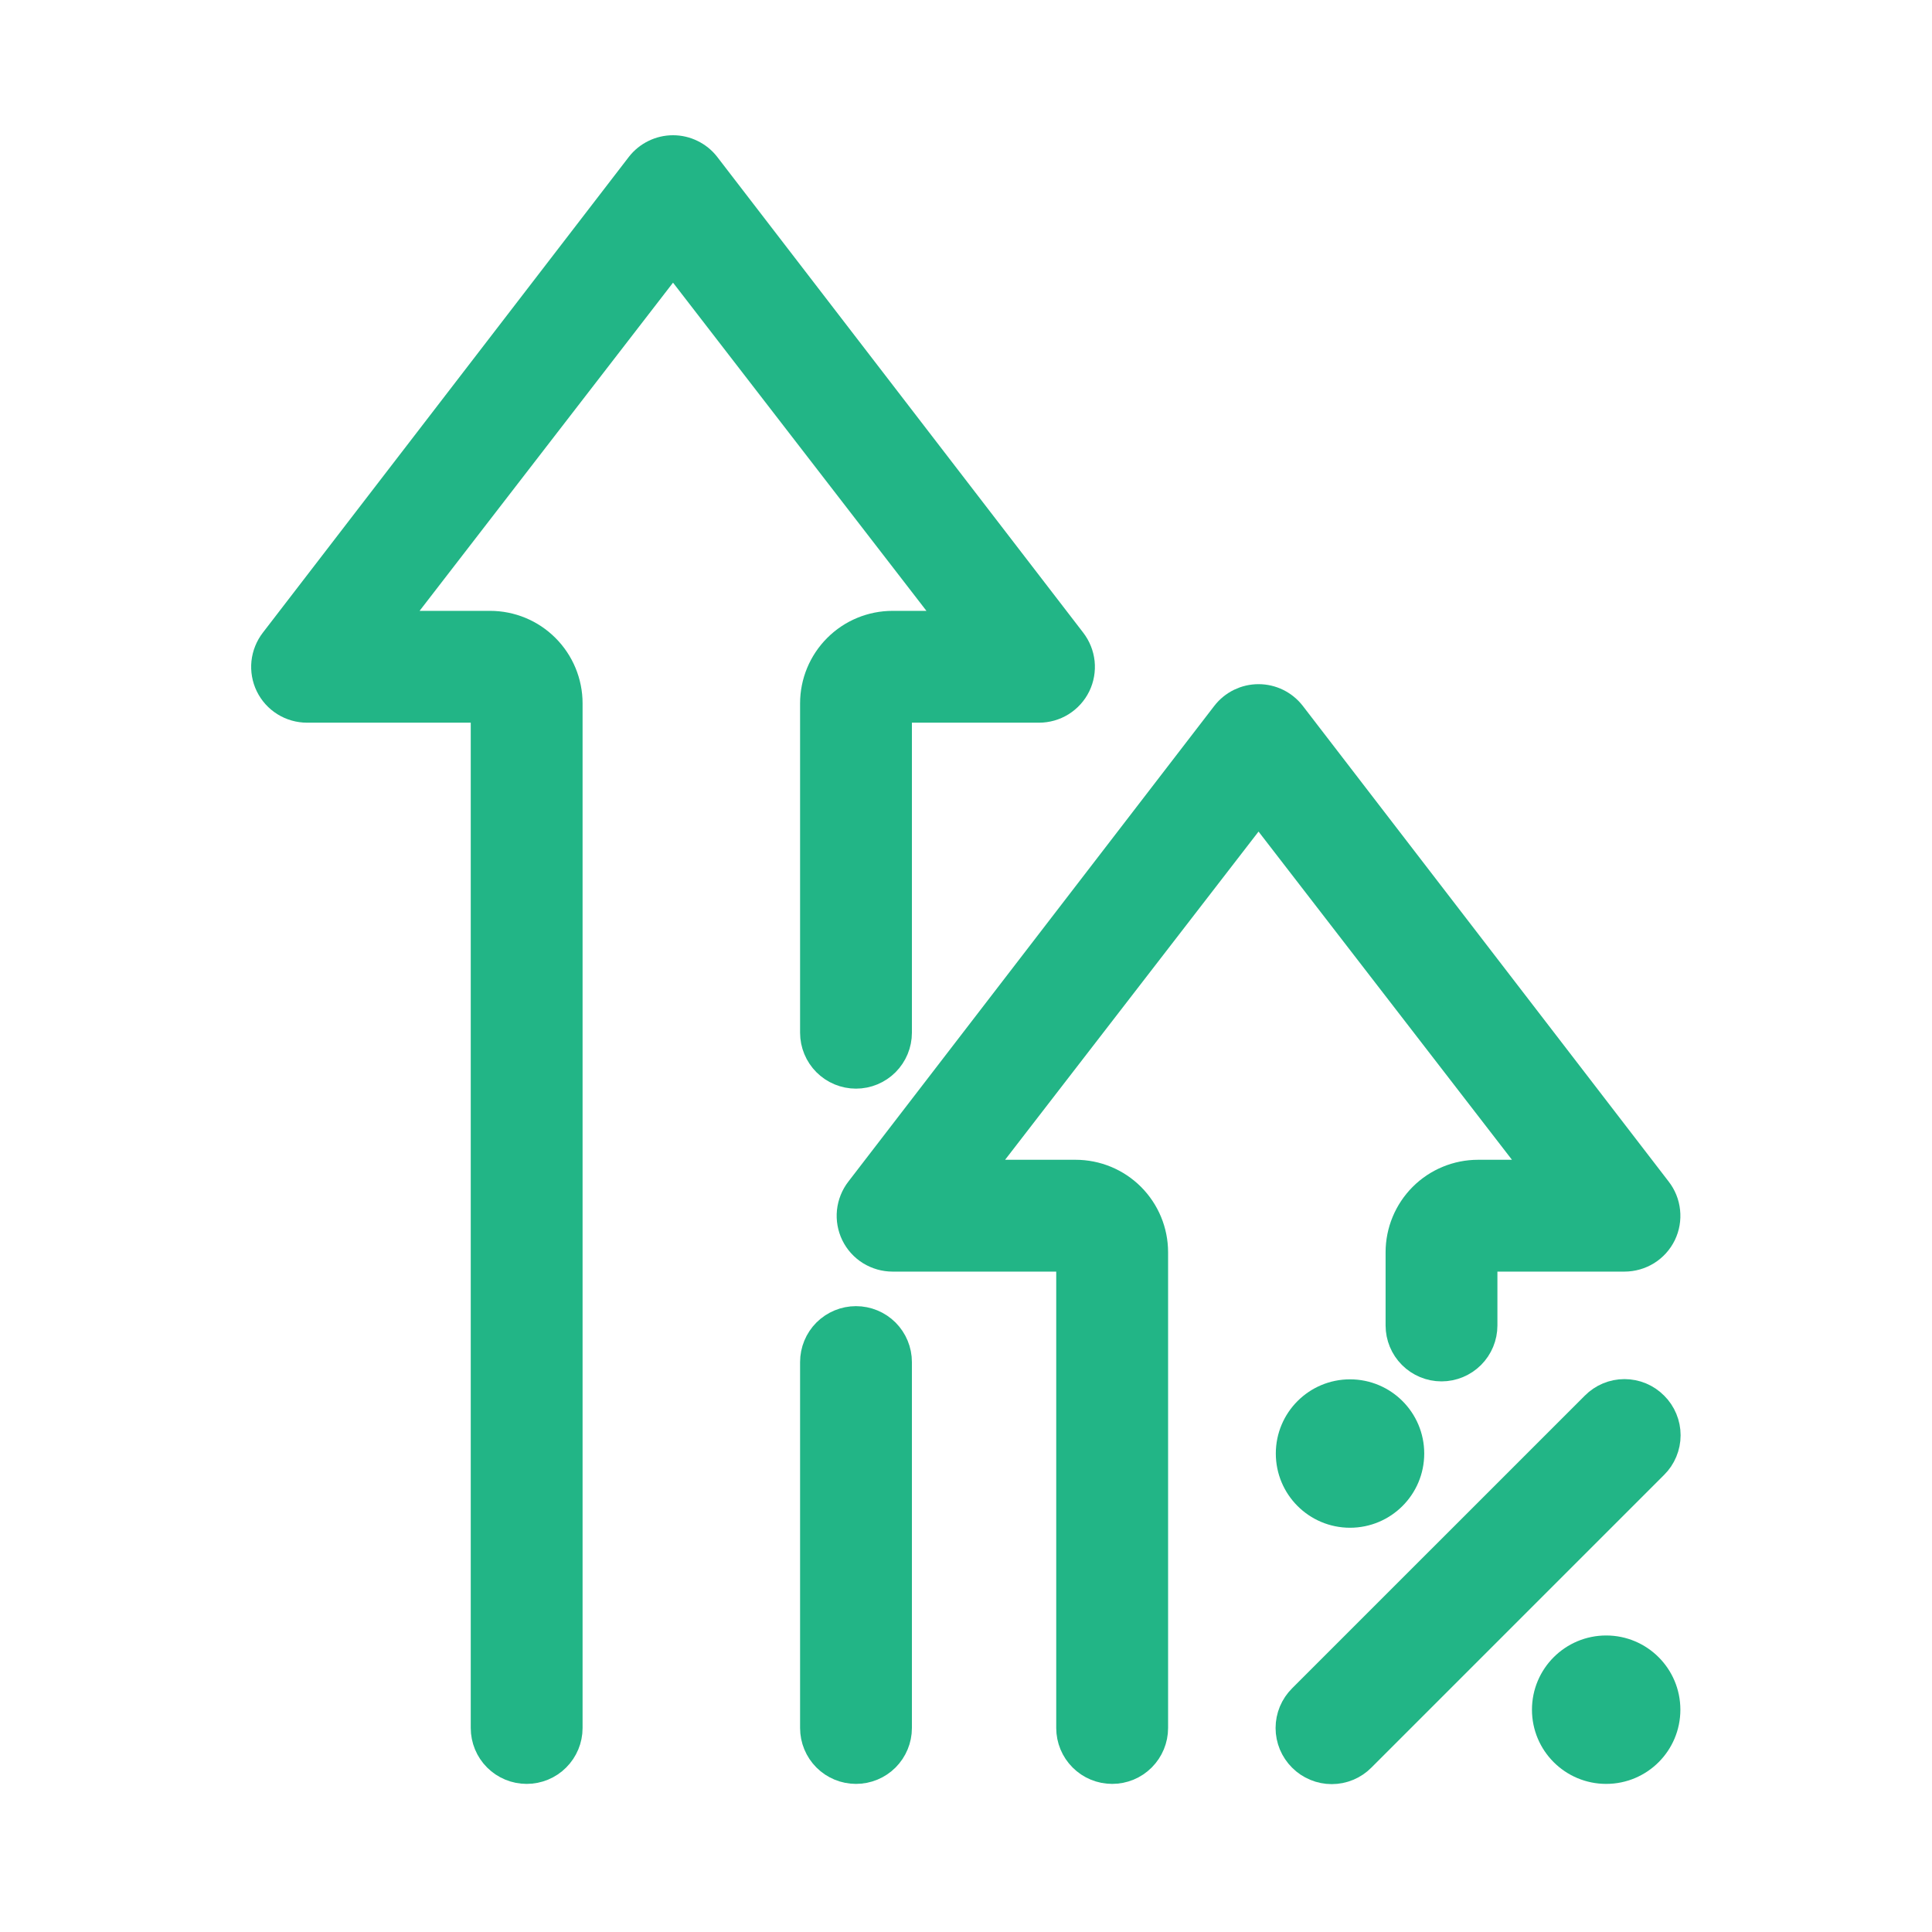
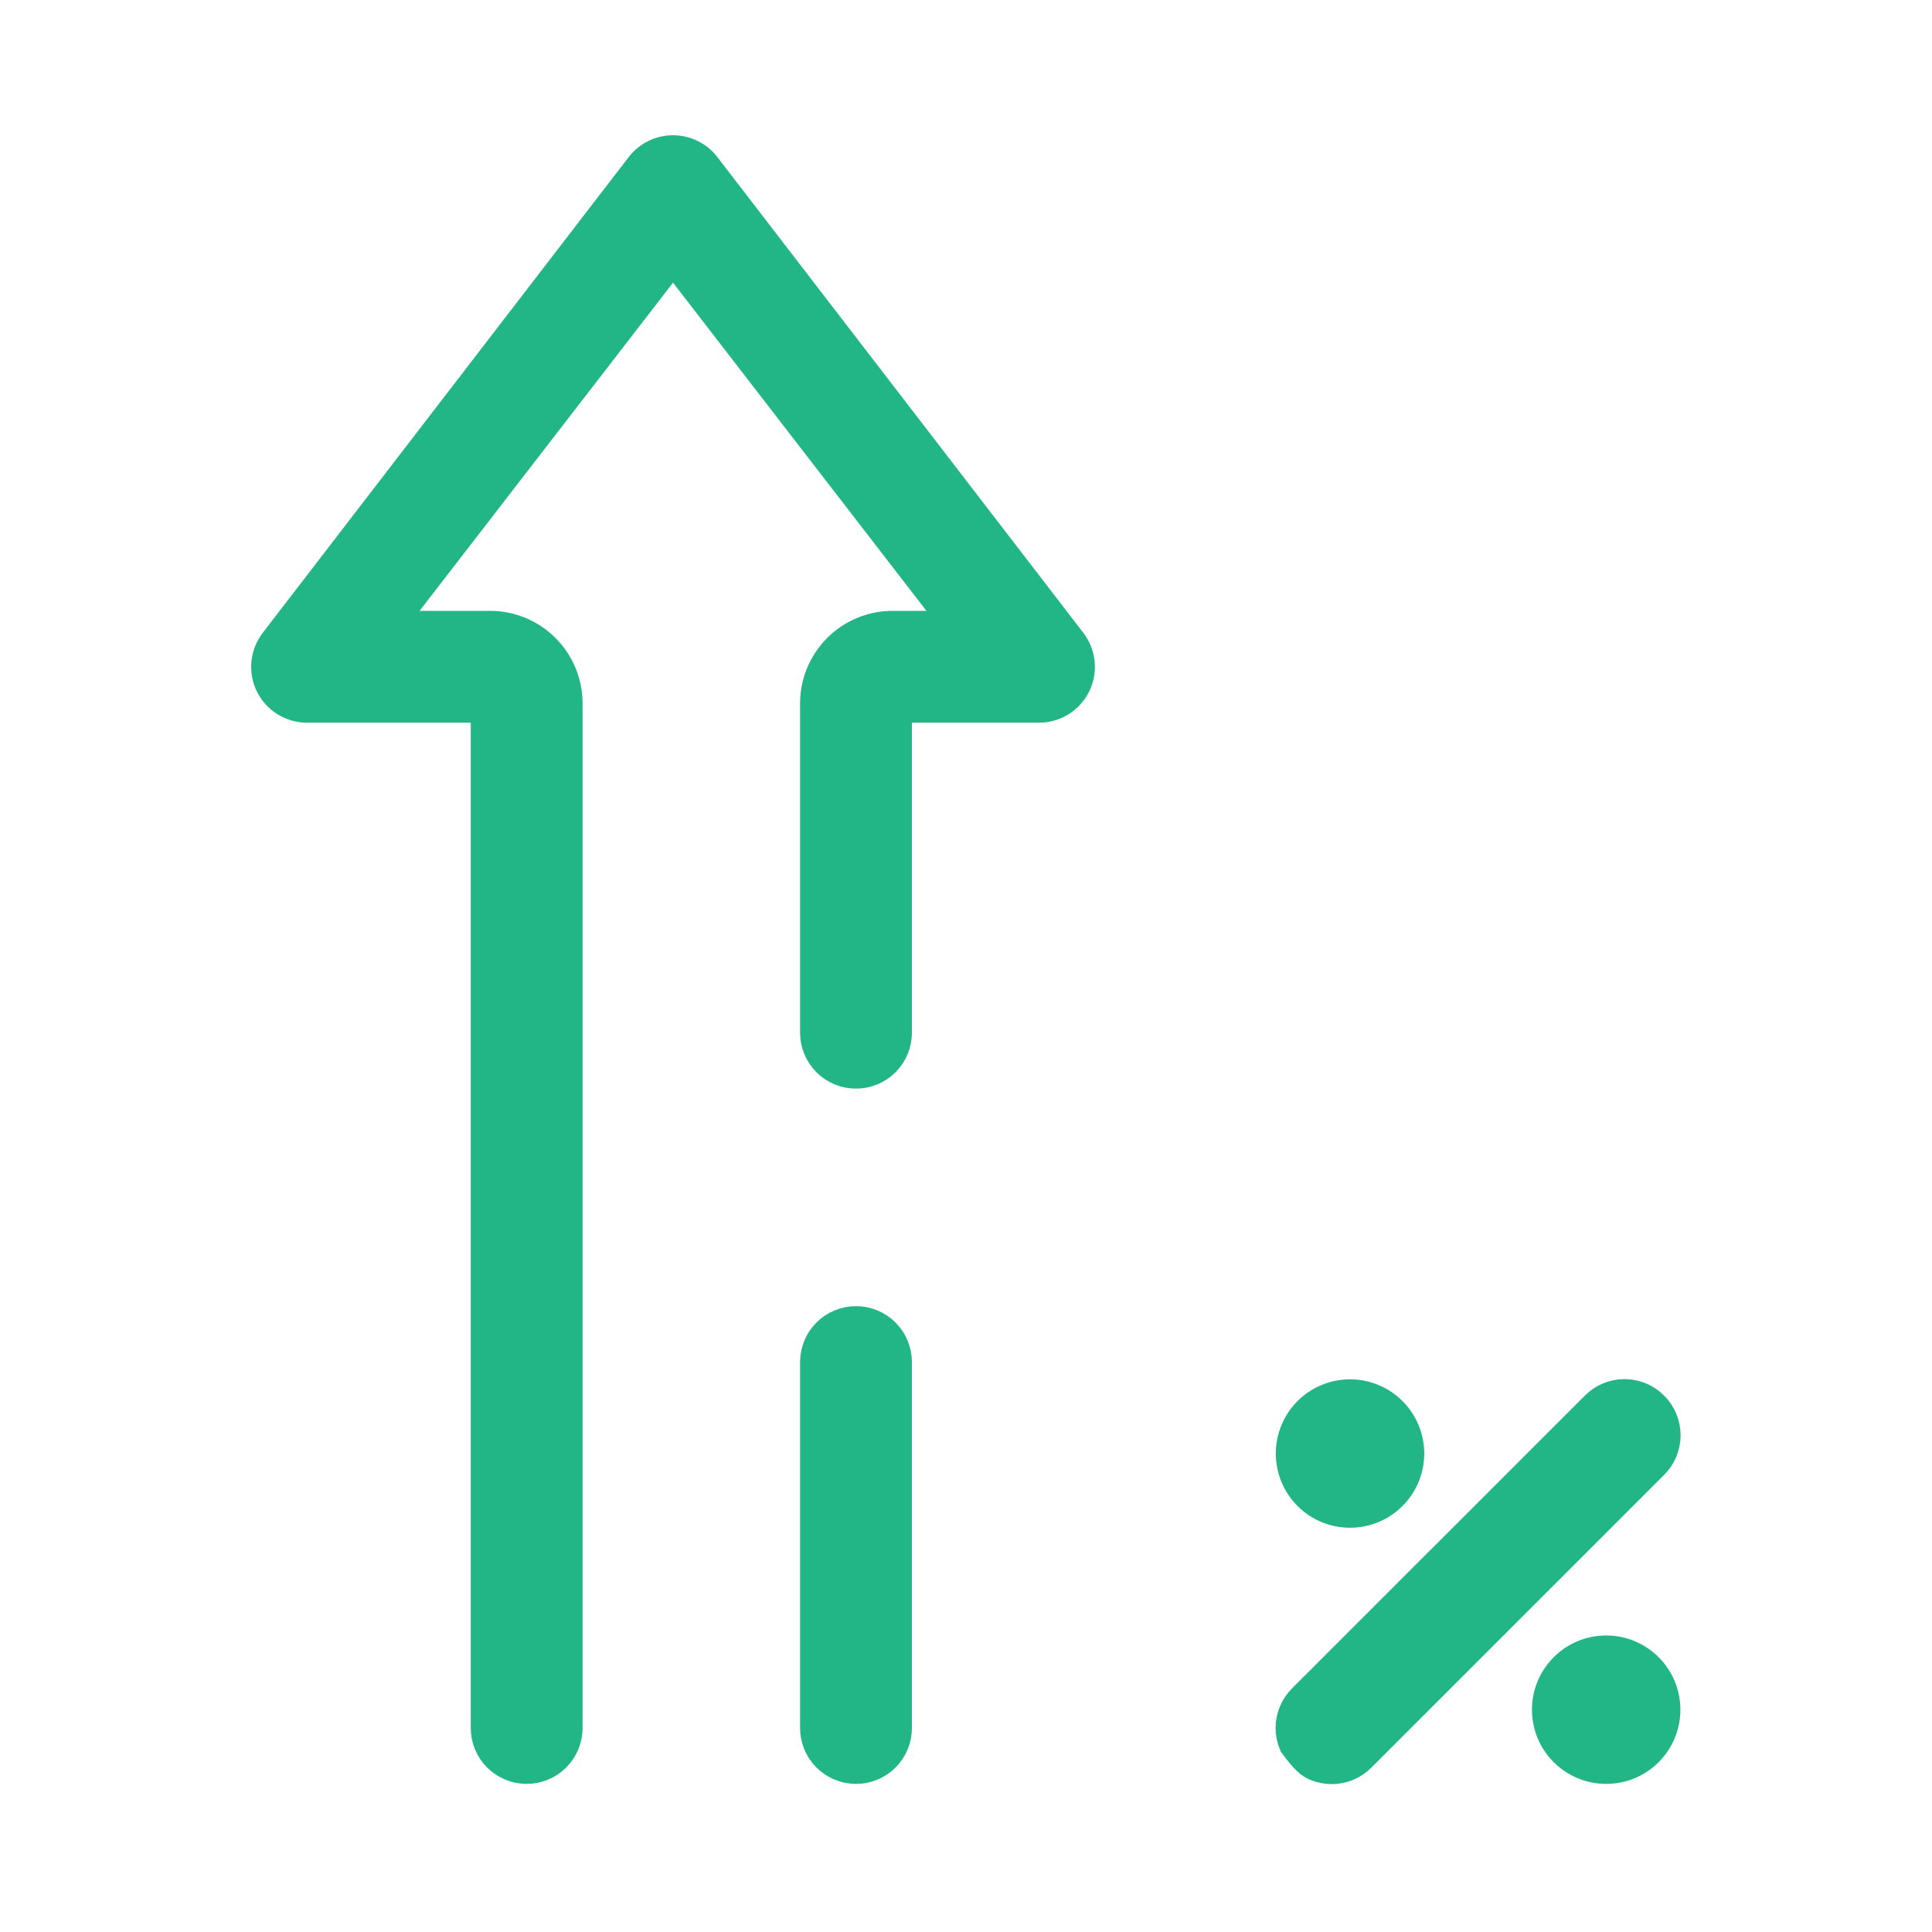
<svg xmlns="http://www.w3.org/2000/svg" width="50" height="50" viewBox="0 0 50 50" fill="none">
  <mask id="mask0_7_51" style="mask-type:alpha" maskUnits="userSpaceOnUse" x="0" y="0" width="50" height="50">
    <rect width="50" height="50" fill="#D9D9D9" />
  </mask>
  <g mask="url(#mask0_7_51)">
-     <path d="M42.714 36.472C42.626 36.383 42.521 36.312 42.406 36.264C42.29 36.216 42.166 36.191 42.041 36.191C41.916 36.191 41.792 36.216 41.677 36.264C41.562 36.312 41.457 36.383 41.369 36.472L33.792 44.048C33.704 44.136 33.633 44.241 33.585 44.356C33.537 44.472 33.512 44.595 33.512 44.721C33.512 44.846 33.537 44.969 33.585 45.085C33.633 45.2 33.704 45.305 33.792 45.393C33.88 45.482 33.985 45.552 34.101 45.6C34.216 45.648 34.34 45.673 34.465 45.673C34.59 45.673 34.714 45.648 34.829 45.6C34.944 45.552 35.049 45.482 35.137 45.393L42.714 37.816C42.803 37.728 42.873 37.624 42.921 37.508C42.969 37.393 42.994 37.269 42.994 37.144C42.994 37.019 42.969 36.895 42.921 36.78C42.873 36.664 42.803 36.56 42.714 36.472Z" fill="#22B586" stroke="#22B586" />
+     <path d="M42.714 36.472C42.626 36.383 42.521 36.312 42.406 36.264C42.29 36.216 42.166 36.191 42.041 36.191C41.916 36.191 41.792 36.216 41.677 36.264C41.562 36.312 41.457 36.383 41.369 36.472L33.792 44.048C33.704 44.136 33.633 44.241 33.585 44.356C33.537 44.472 33.512 44.595 33.512 44.721C33.512 44.846 33.537 44.969 33.585 45.085C33.88 45.482 33.985 45.552 34.101 45.6C34.216 45.648 34.34 45.673 34.465 45.673C34.59 45.673 34.714 45.648 34.829 45.6C34.944 45.552 35.049 45.482 35.137 45.393L42.714 37.816C42.803 37.728 42.873 37.624 42.921 37.508C42.969 37.393 42.994 37.269 42.994 37.144C42.994 37.019 42.969 36.895 42.921 36.78C42.873 36.664 42.803 36.56 42.714 36.472Z" fill="#22B586" stroke="#22B586" />
    <path d="M41.568 45.667C42.352 45.667 42.988 45.032 42.988 44.247C42.988 43.462 42.352 42.826 41.568 42.826C40.783 42.826 40.147 43.462 40.147 44.247C40.147 45.032 40.783 45.667 41.568 45.667Z" fill="#22B586" stroke="#22B586" />
    <path d="M34.938 39.038C35.723 39.038 36.359 38.402 36.359 37.617C36.359 36.833 35.723 36.197 34.938 36.197C34.154 36.197 33.518 36.833 33.518 37.617C33.518 38.402 34.154 39.038 34.938 39.038Z" fill="#22B586" stroke="#22B586" />
-     <path d="M40.147 30.515H38.253C37.751 30.515 37.269 30.714 36.914 31.069C36.559 31.425 36.359 31.906 36.359 32.409V34.303C36.359 34.554 36.459 34.795 36.636 34.972C36.814 35.15 37.055 35.25 37.306 35.25C37.557 35.25 37.798 35.15 37.976 34.972C38.153 34.795 38.253 34.554 38.253 34.303V32.409H42.041C42.219 32.409 42.393 32.359 42.544 32.266C42.694 32.172 42.816 32.038 42.894 31.878C42.971 31.719 43.002 31.542 42.983 31.366C42.965 31.191 42.898 31.023 42.789 30.884L33.319 18.572C33.23 18.458 33.117 18.366 32.987 18.302C32.858 18.239 32.715 18.206 32.571 18.206C32.426 18.206 32.284 18.239 32.154 18.302C32.025 18.366 31.911 18.458 31.823 18.572L22.352 30.884C22.244 31.023 22.177 31.191 22.158 31.366C22.14 31.542 22.171 31.719 22.248 31.878C22.326 32.038 22.447 32.172 22.598 32.266C22.749 32.359 22.923 32.409 23.1 32.409H27.835V44.72C27.835 44.972 27.935 45.212 28.113 45.39C28.291 45.568 28.531 45.667 28.783 45.667C29.034 45.667 29.275 45.568 29.452 45.39C29.63 45.212 29.73 44.972 29.73 44.72V32.409C29.73 31.906 29.53 31.425 29.175 31.069C28.82 30.714 28.338 30.515 27.835 30.515H24.994L32.571 20.703L40.147 30.515Z" fill="#22B586" stroke="#22B586" />
    <path d="M24.994 16.309H23.1C22.598 16.309 22.116 16.508 21.761 16.864C21.406 17.219 21.206 17.701 21.206 18.203V26.726C21.206 26.978 21.306 27.218 21.483 27.396C21.661 27.574 21.902 27.674 22.153 27.674C22.404 27.674 22.645 27.574 22.823 27.396C23 27.218 23.1 26.978 23.1 26.726V18.203H26.889C27.066 18.203 27.24 18.154 27.391 18.06C27.541 17.966 27.663 17.832 27.741 17.672C27.818 17.514 27.849 17.336 27.831 17.16C27.812 16.985 27.745 16.818 27.637 16.678L18.166 4.366C18.078 4.252 17.964 4.16 17.834 4.097C17.705 4.033 17.562 4 17.418 4C17.273 4 17.131 4.033 17.001 4.097C16.872 4.16 16.758 4.252 16.67 4.366L7.199 16.678C7.091 16.818 7.024 16.985 7.005 17.16C6.987 17.336 7.018 17.514 7.095 17.672C7.173 17.832 7.294 17.966 7.445 18.06C7.596 18.154 7.77 18.203 7.947 18.203H12.683V44.721C12.683 44.972 12.782 45.212 12.96 45.39C13.138 45.568 13.379 45.667 13.63 45.667C13.881 45.667 14.122 45.568 14.299 45.39C14.477 45.212 14.577 44.972 14.577 44.721V18.203C14.577 17.701 14.377 17.219 14.022 16.864C13.667 16.508 13.185 16.309 12.683 16.309H9.841L17.418 6.497L24.994 16.309Z" fill="#22B586" stroke="#22B586" />
    <path d="M22.153 34.303C21.902 34.303 21.661 34.403 21.483 34.58C21.306 34.758 21.206 34.999 21.206 35.25V44.721C21.206 44.972 21.306 45.212 21.483 45.39C21.661 45.568 21.902 45.667 22.153 45.667C22.404 45.667 22.645 45.568 22.823 45.39C23 45.212 23.1 44.972 23.1 44.721V35.25C23.1 34.999 23 34.758 22.823 34.58C22.645 34.403 22.404 34.303 22.153 34.303Z" fill="#22B586" stroke="#22B586" />
  </g>
</svg>